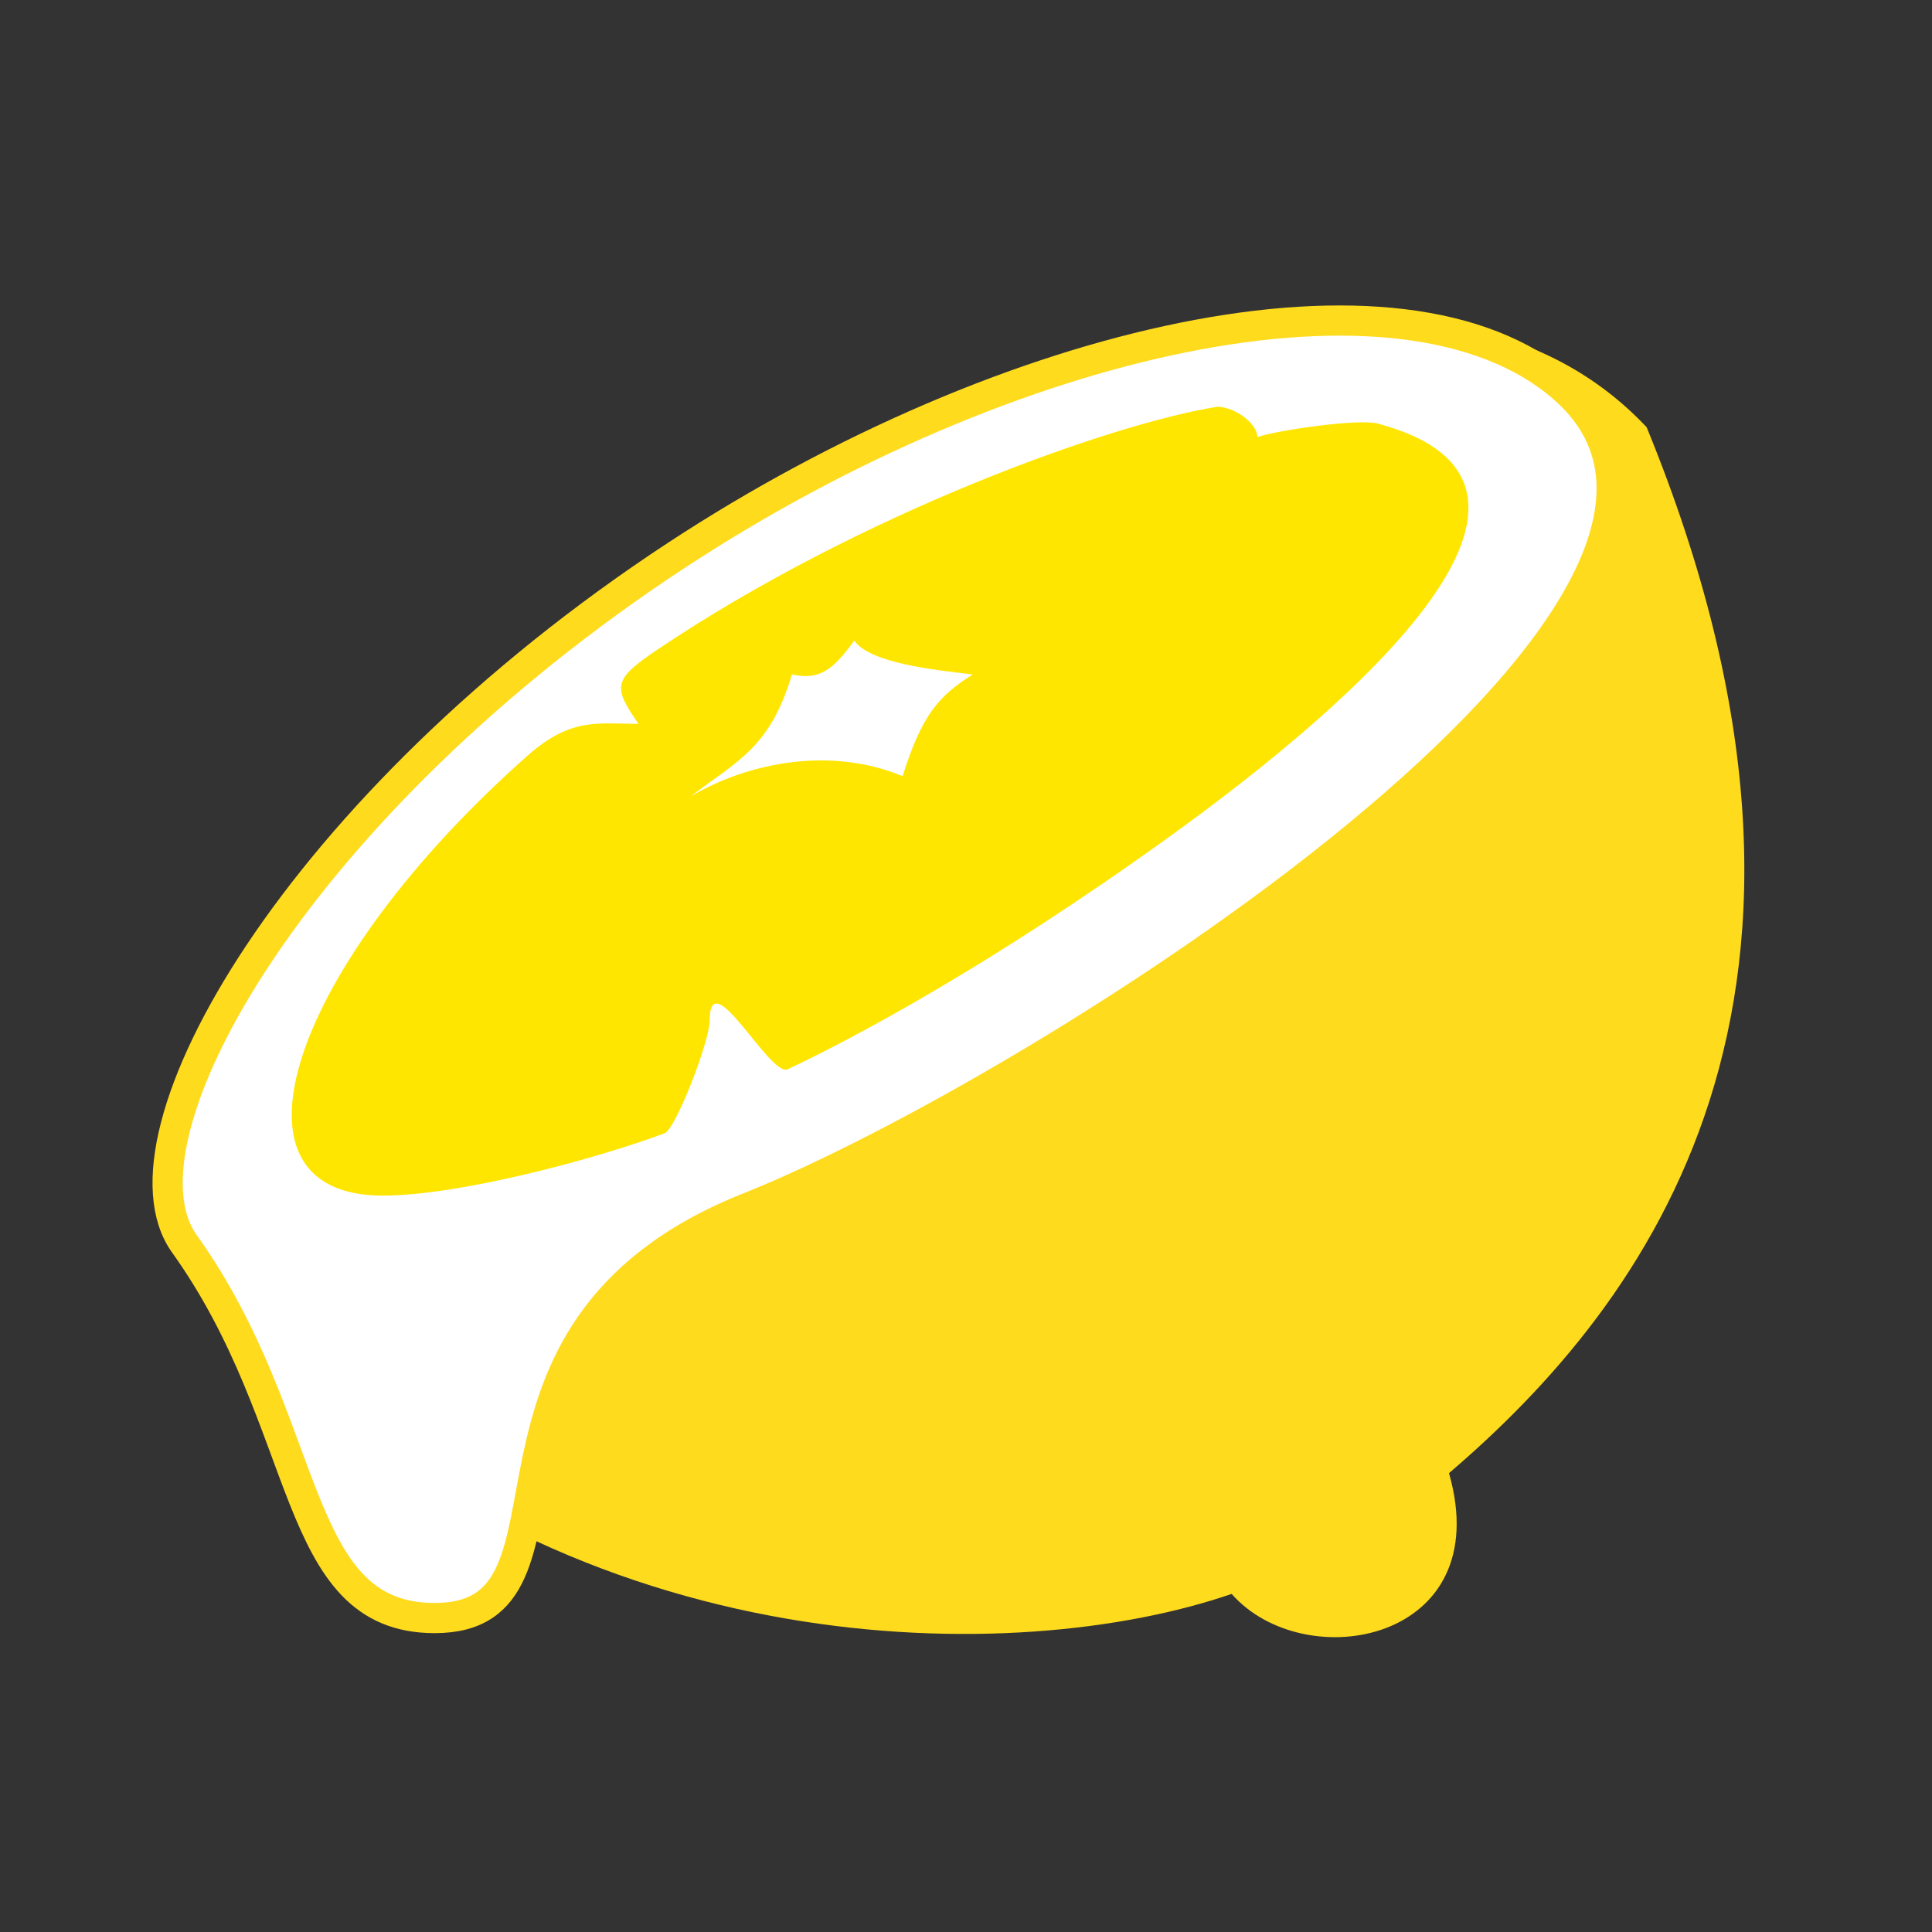
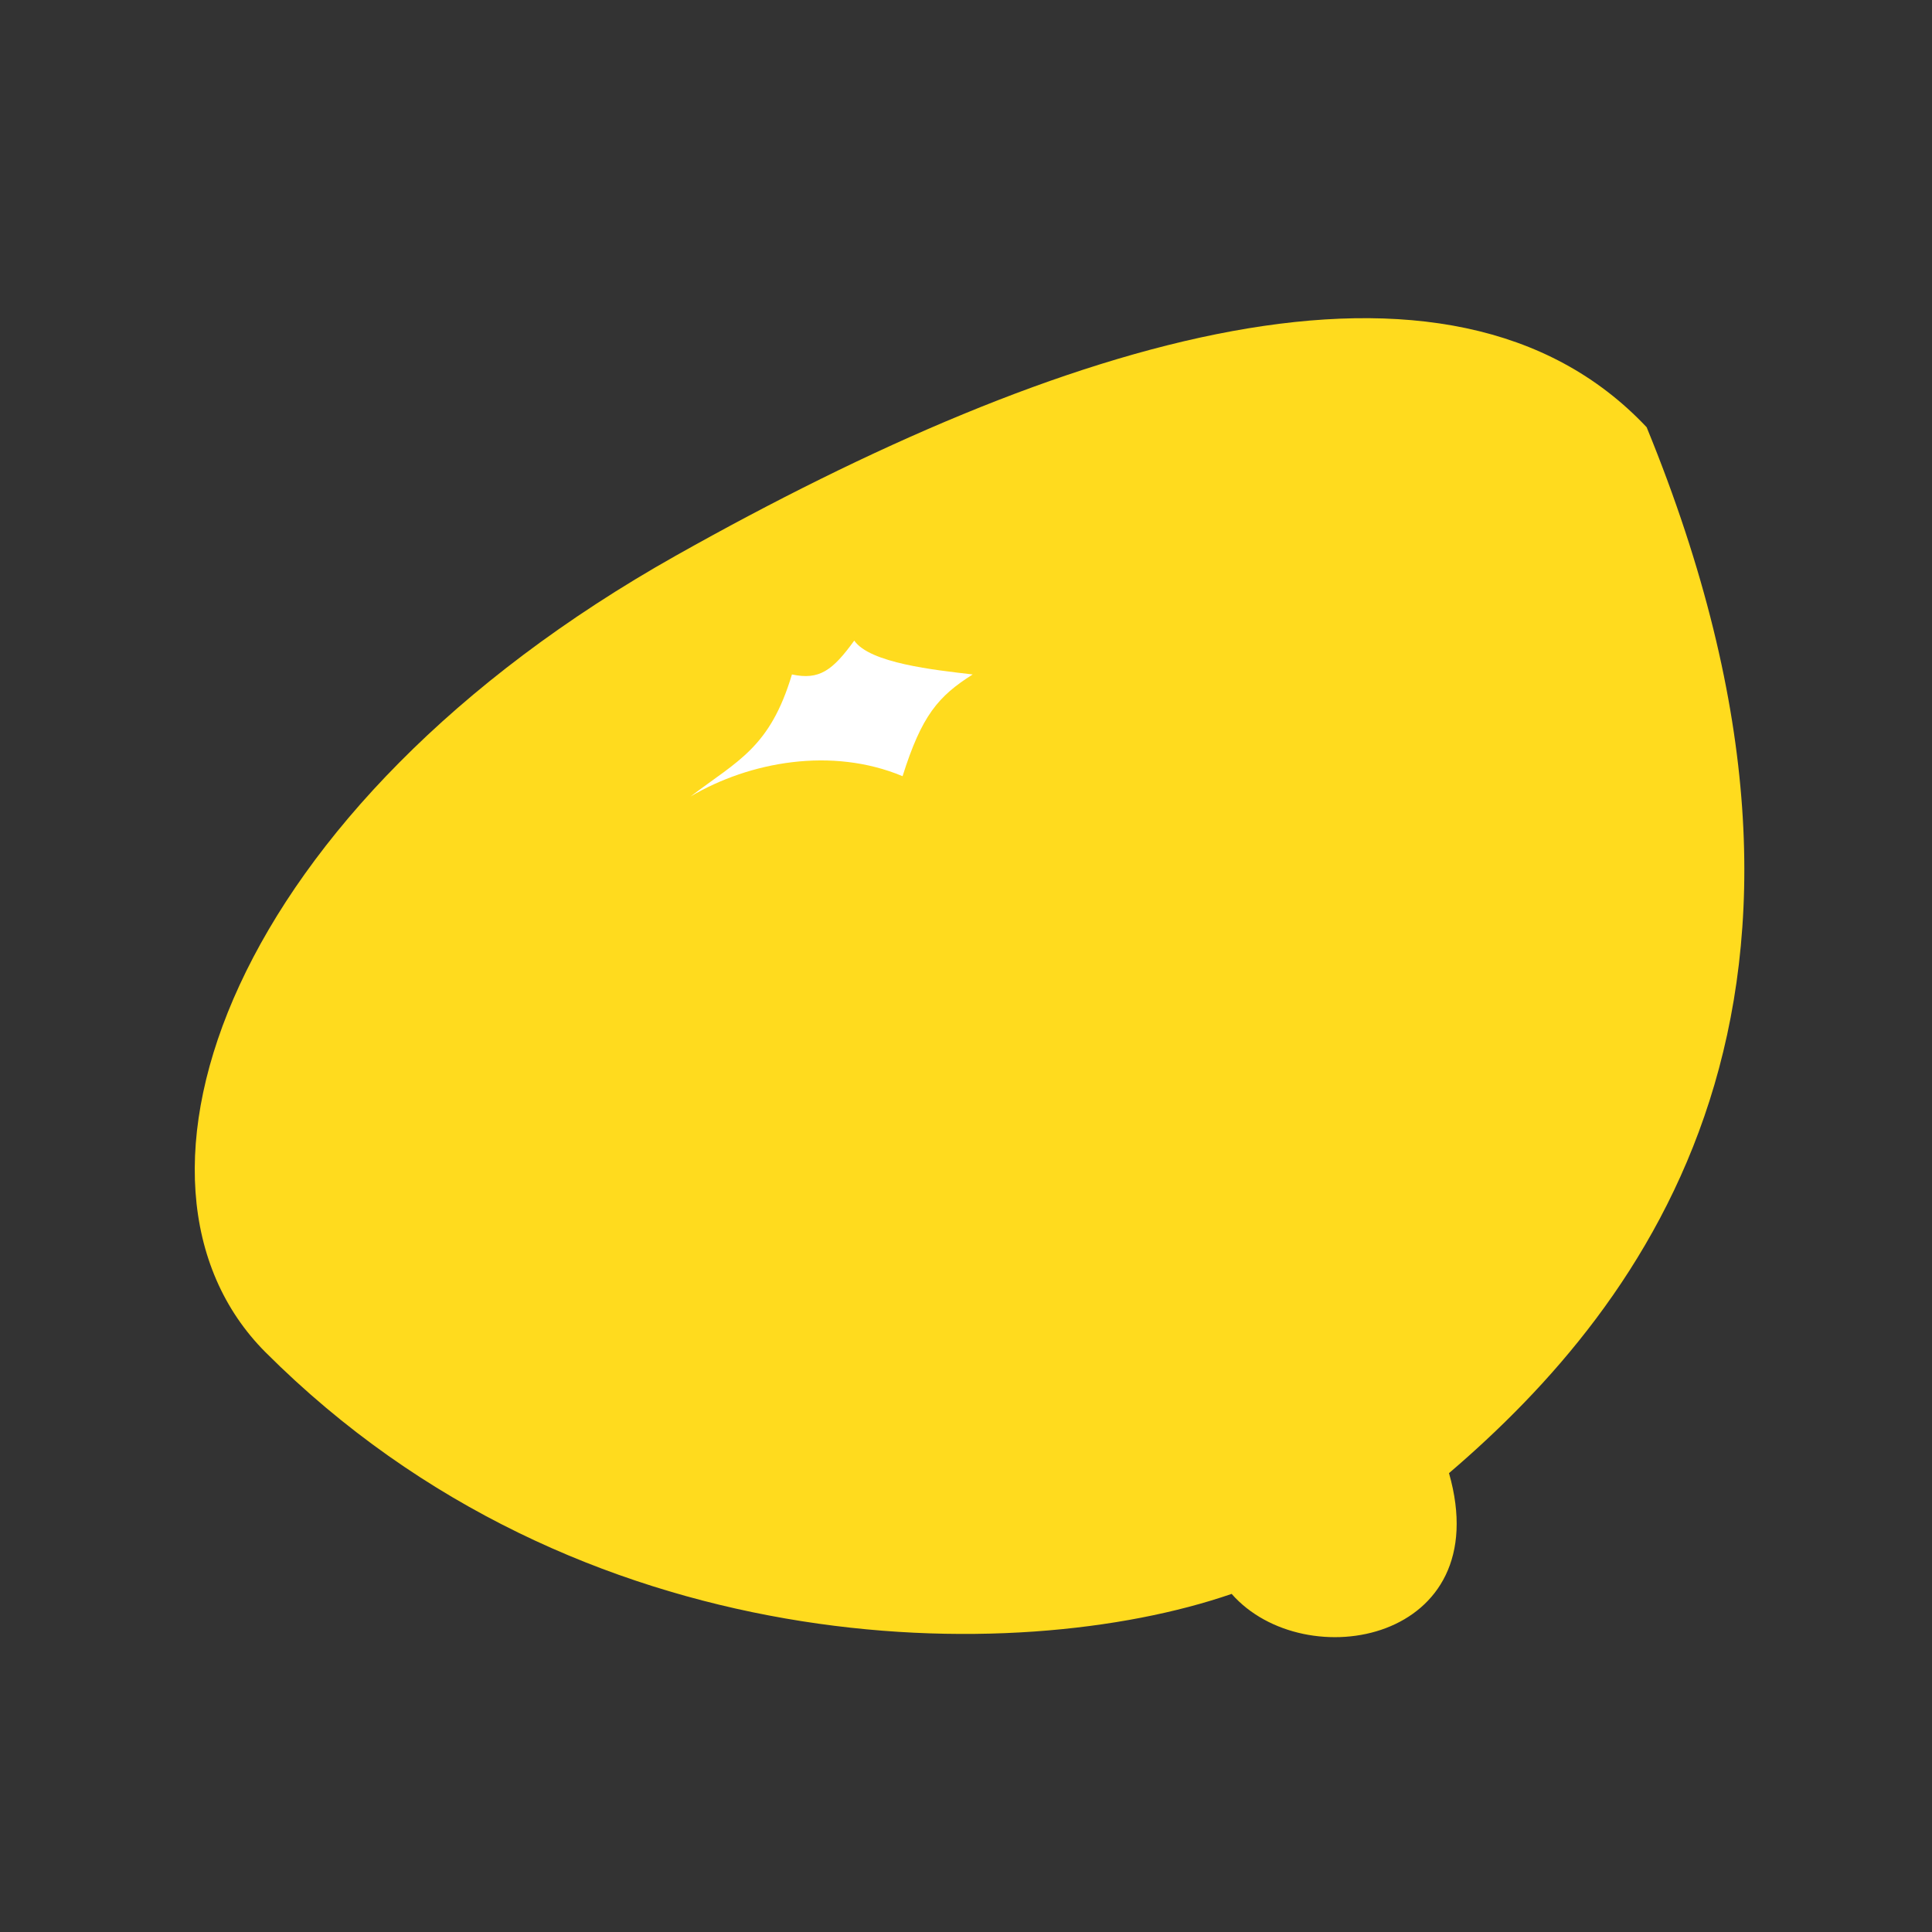
<svg xmlns="http://www.w3.org/2000/svg" width="64" height="64" viewBox="0 0 64 64" fill="none">
  <rect x="0" y="0" width="64" height="64" fill="#333333" stroke="none" />
  <path d="M54.547 14.152C62.286 33.043 54.547 43.2 48 48.8C49.6 54.4 43.222 55.555 40.8 52.8C33.669 55.259 19.181 55.179 8.8 44.8C3.2 39.2 7.568 26.742 22.4 18.4C35.2 11.2 48 7.2 54.547 14.152Z" fill="#FFDB1E" />
-   <path d="M22.4 18.4C33.357 11.205 46.44 8.192 51.789 12.848C60 20 34.4 36.179 24.8 40C14.4 44.139 20 53.6 14.4 53.6C9.6 53.6 10.4 47.2 6.107 41.2C3.571 37.656 9.856 26.637 22.4 18.4Z" fill="white" stroke="#FFDB1E" />
-   <path d="M45.656 14.035C53.088 16.035 45.072 23.147 38.771 27.693C32.8 32 28.202 34.429 26.094 35.421C25.509 35.698 23.507 31.818 23.507 33.821C23.507 34.488 22.387 37.402 22.013 37.542C19.829 38.362 15.256 39.606 12.677 39.606C7.091 39.606 9.6 32 17.499 25.011C18.926 23.749 19.864 23.979 21.152 23.979C20.293 22.742 20.298 22.512 21.797 21.506C28.464 17.024 36.8 14.032 40.339 13.472C40.925 13.494 41.651 14.032 41.651 14.478C42.307 14.254 45.003 13.858 45.656 14.034V14.035Z" fill="#FFE600" />
  <path d="M22.875 26.384C24.451 25.189 25.506 24.768 26.234 22.342C27.139 22.536 27.579 22.214 28.298 21.221C28.816 21.966 30.949 22.194 32.222 22.342C31.078 23.064 30.531 23.706 29.899 25.712C27.557 24.734 24.832 25.229 22.875 26.384Z" fill="white" />
</svg>